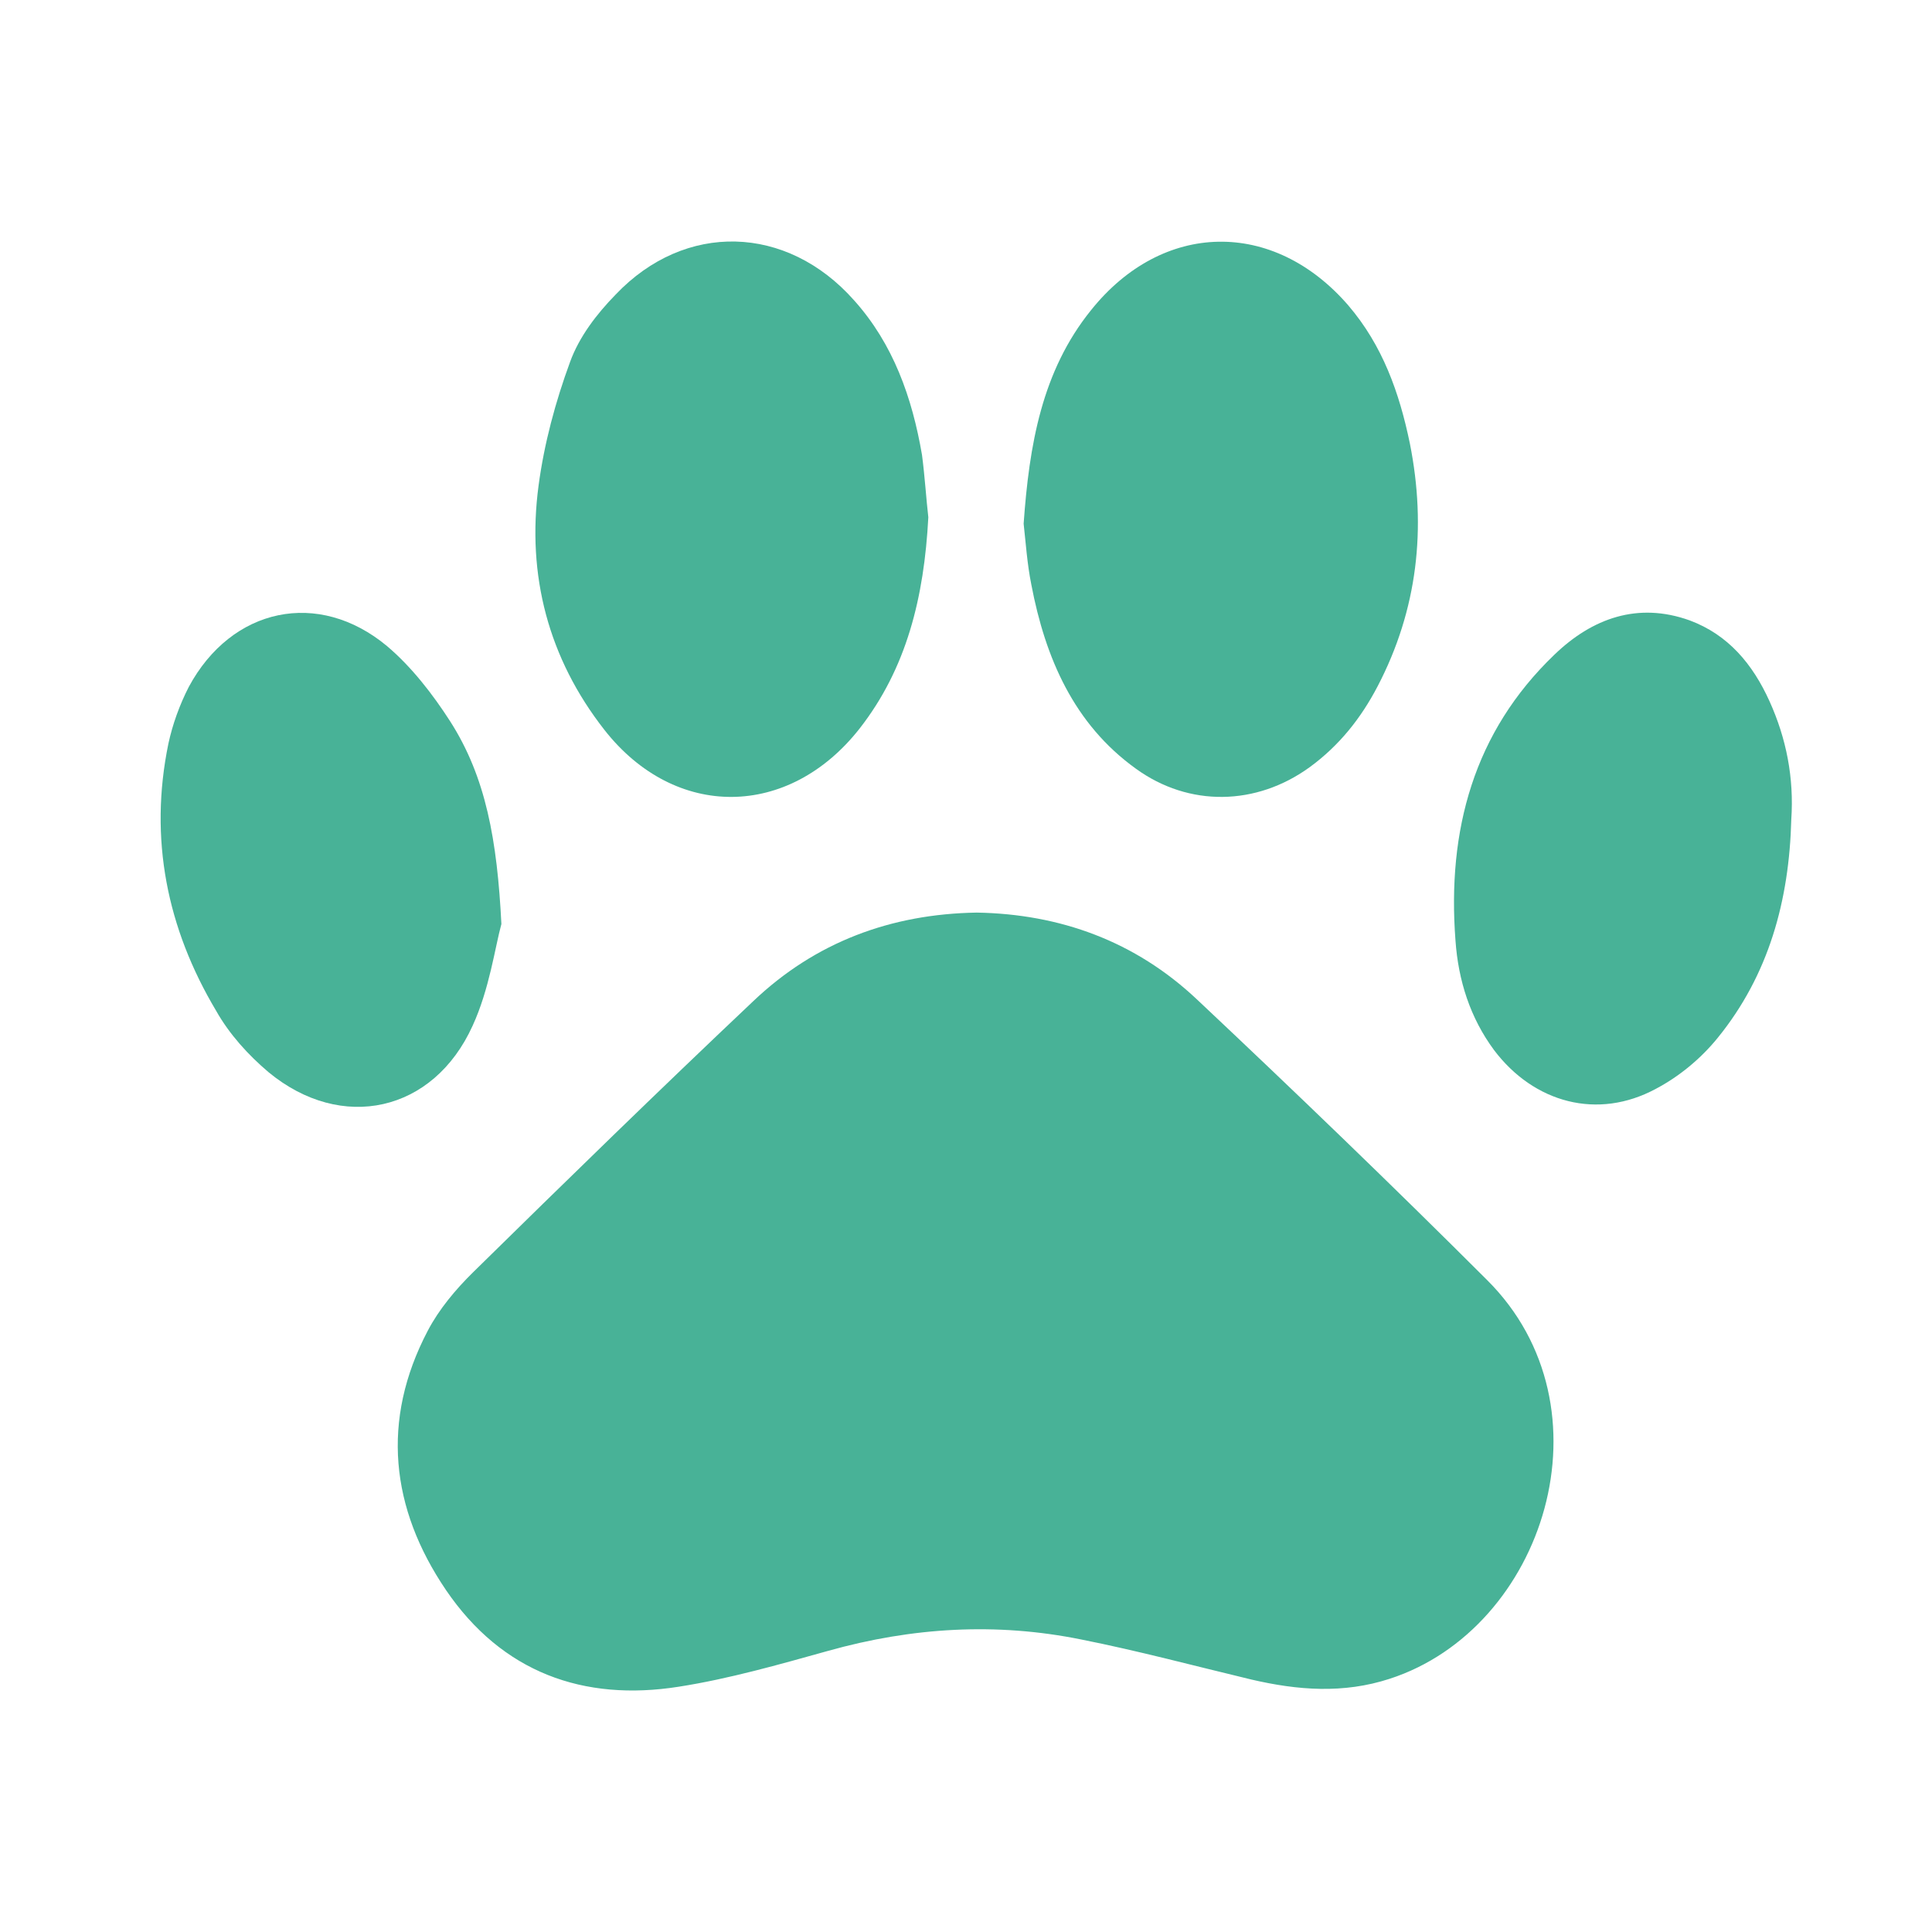
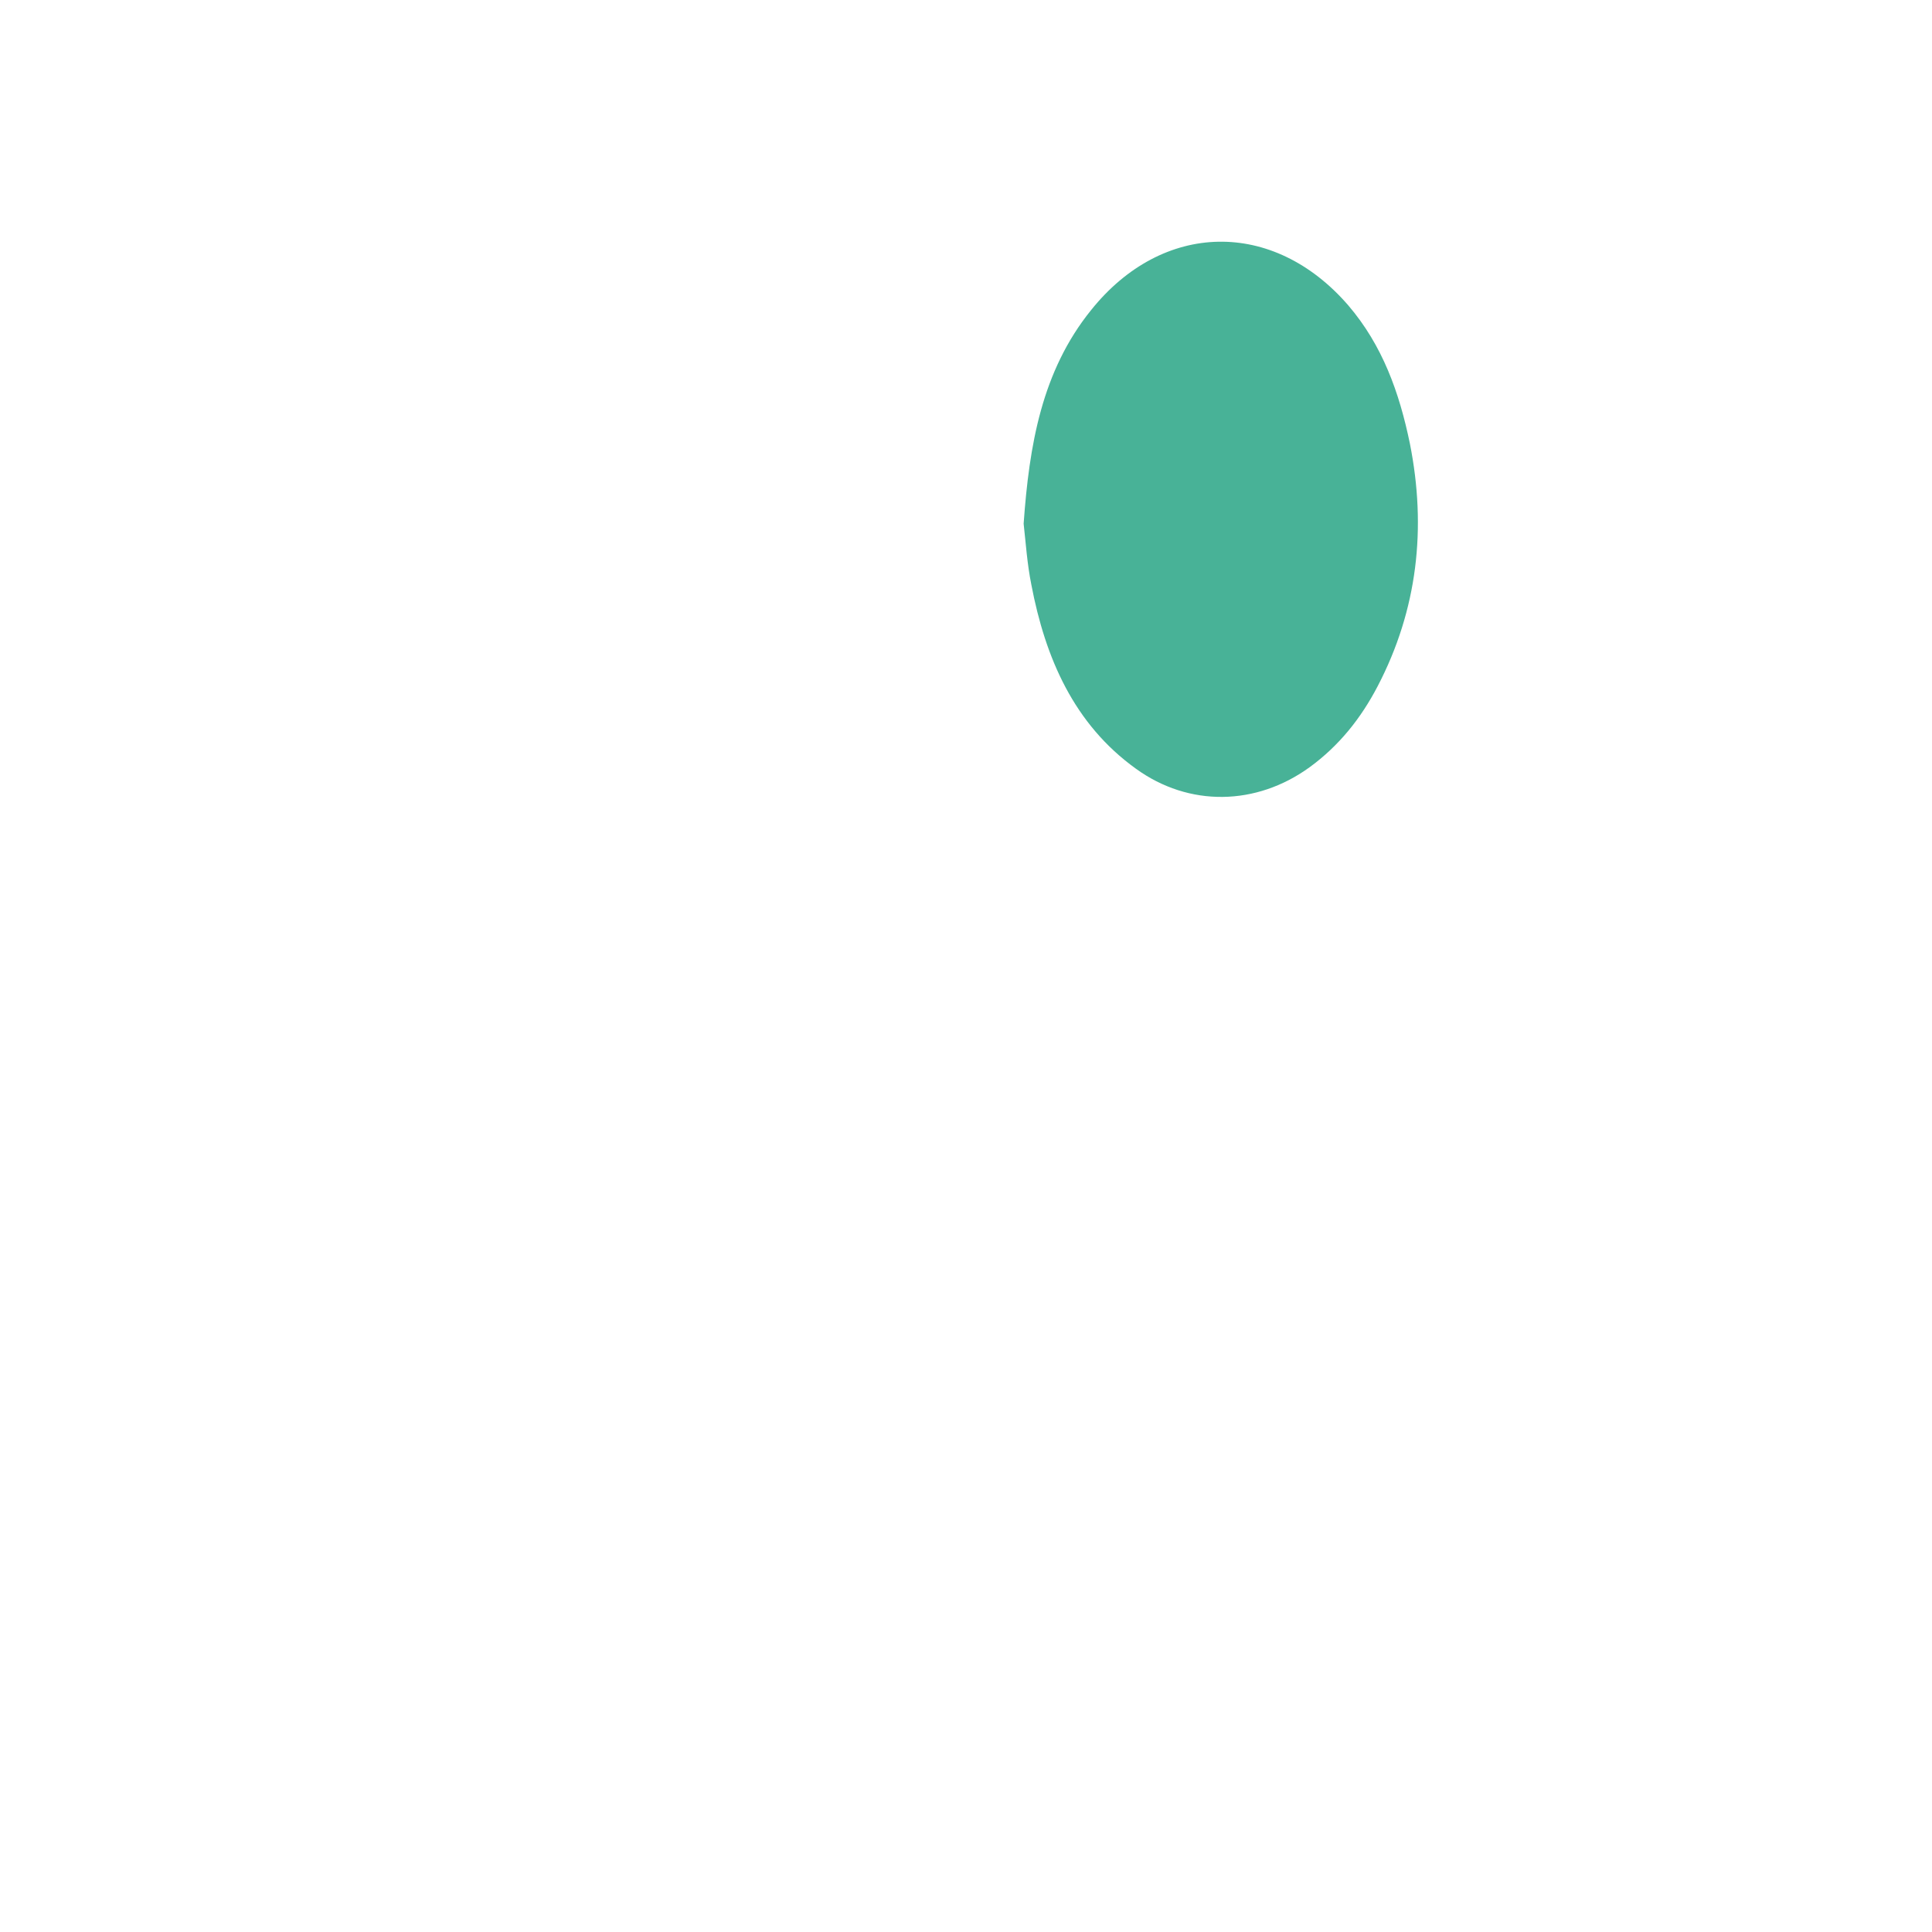
<svg xmlns="http://www.w3.org/2000/svg" width="48" height="48" viewBox="0 0 48 48" fill="none">
-   <path d="M24.265 22.673C26.337 22.708 28.201 23.384 29.733 24.826C32.172 27.121 34.575 29.434 36.944 31.8C40.131 34.967 38.372 40.465 34.523 41.71C33.373 42.084 32.241 41.995 31.092 41.728C29.681 41.39 28.288 41.016 26.86 40.732C24.752 40.305 22.662 40.429 20.572 41.016C19.353 41.355 18.116 41.71 16.863 41.906C14.494 42.28 12.473 41.55 11.08 39.504C9.704 37.476 9.46 35.287 10.627 33.063C10.906 32.529 11.324 32.031 11.759 31.604C14.058 29.345 16.375 27.085 18.709 24.879C20.259 23.402 22.14 22.708 24.265 22.673Z" fill="#48B297" />
  <path d="M25.432 13.011C25.571 11.054 25.884 9.222 27.104 7.709C28.88 5.485 31.632 5.432 33.496 7.585C34.349 8.581 34.767 9.755 35.028 11.019C35.446 13.118 35.22 15.146 34.227 17.05C33.809 17.851 33.269 18.527 32.538 19.061C31.214 20.021 29.542 20.057 28.218 19.096C26.686 17.993 25.972 16.356 25.623 14.524C25.519 14.008 25.484 13.474 25.432 13.011Z" fill="#48B297" />
-   <path d="M23.064 12.851C22.959 14.844 22.524 16.605 21.357 18.1C19.598 20.342 16.777 20.377 15.018 18.136C13.624 16.356 13.084 14.292 13.38 12.068C13.52 11.019 13.798 9.987 14.164 8.99C14.39 8.368 14.826 7.798 15.296 7.318C17.02 5.503 19.546 5.574 21.218 7.46C22.193 8.545 22.663 9.88 22.907 11.303C22.977 11.837 23.012 12.406 23.064 12.851Z" fill="#48B297" />
-   <path d="M12.457 22.957C12.3 23.527 12.16 24.576 11.742 25.484C10.767 27.637 8.485 28.135 6.674 26.64C6.169 26.213 5.699 25.697 5.368 25.11C4.149 23.064 3.696 20.84 4.184 18.474C4.288 17.993 4.462 17.513 4.689 17.068C5.751 15.093 7.911 14.63 9.618 16.054C10.227 16.57 10.75 17.246 11.185 17.922C12.073 19.31 12.352 20.876 12.457 22.957Z" fill="#48B297" />
-   <path d="M44.504 20.36C44.452 22.37 43.947 24.221 42.675 25.786C42.257 26.302 41.717 26.747 41.142 27.05C39.697 27.832 38.112 27.405 37.119 26.089C36.527 25.288 36.231 24.363 36.161 23.367C35.952 20.627 36.614 18.189 38.617 16.267C39.558 15.36 40.69 14.951 41.978 15.413C42.937 15.769 43.546 16.499 43.964 17.424C44.382 18.349 44.574 19.328 44.504 20.36Z" fill="#48B297" />
</svg>